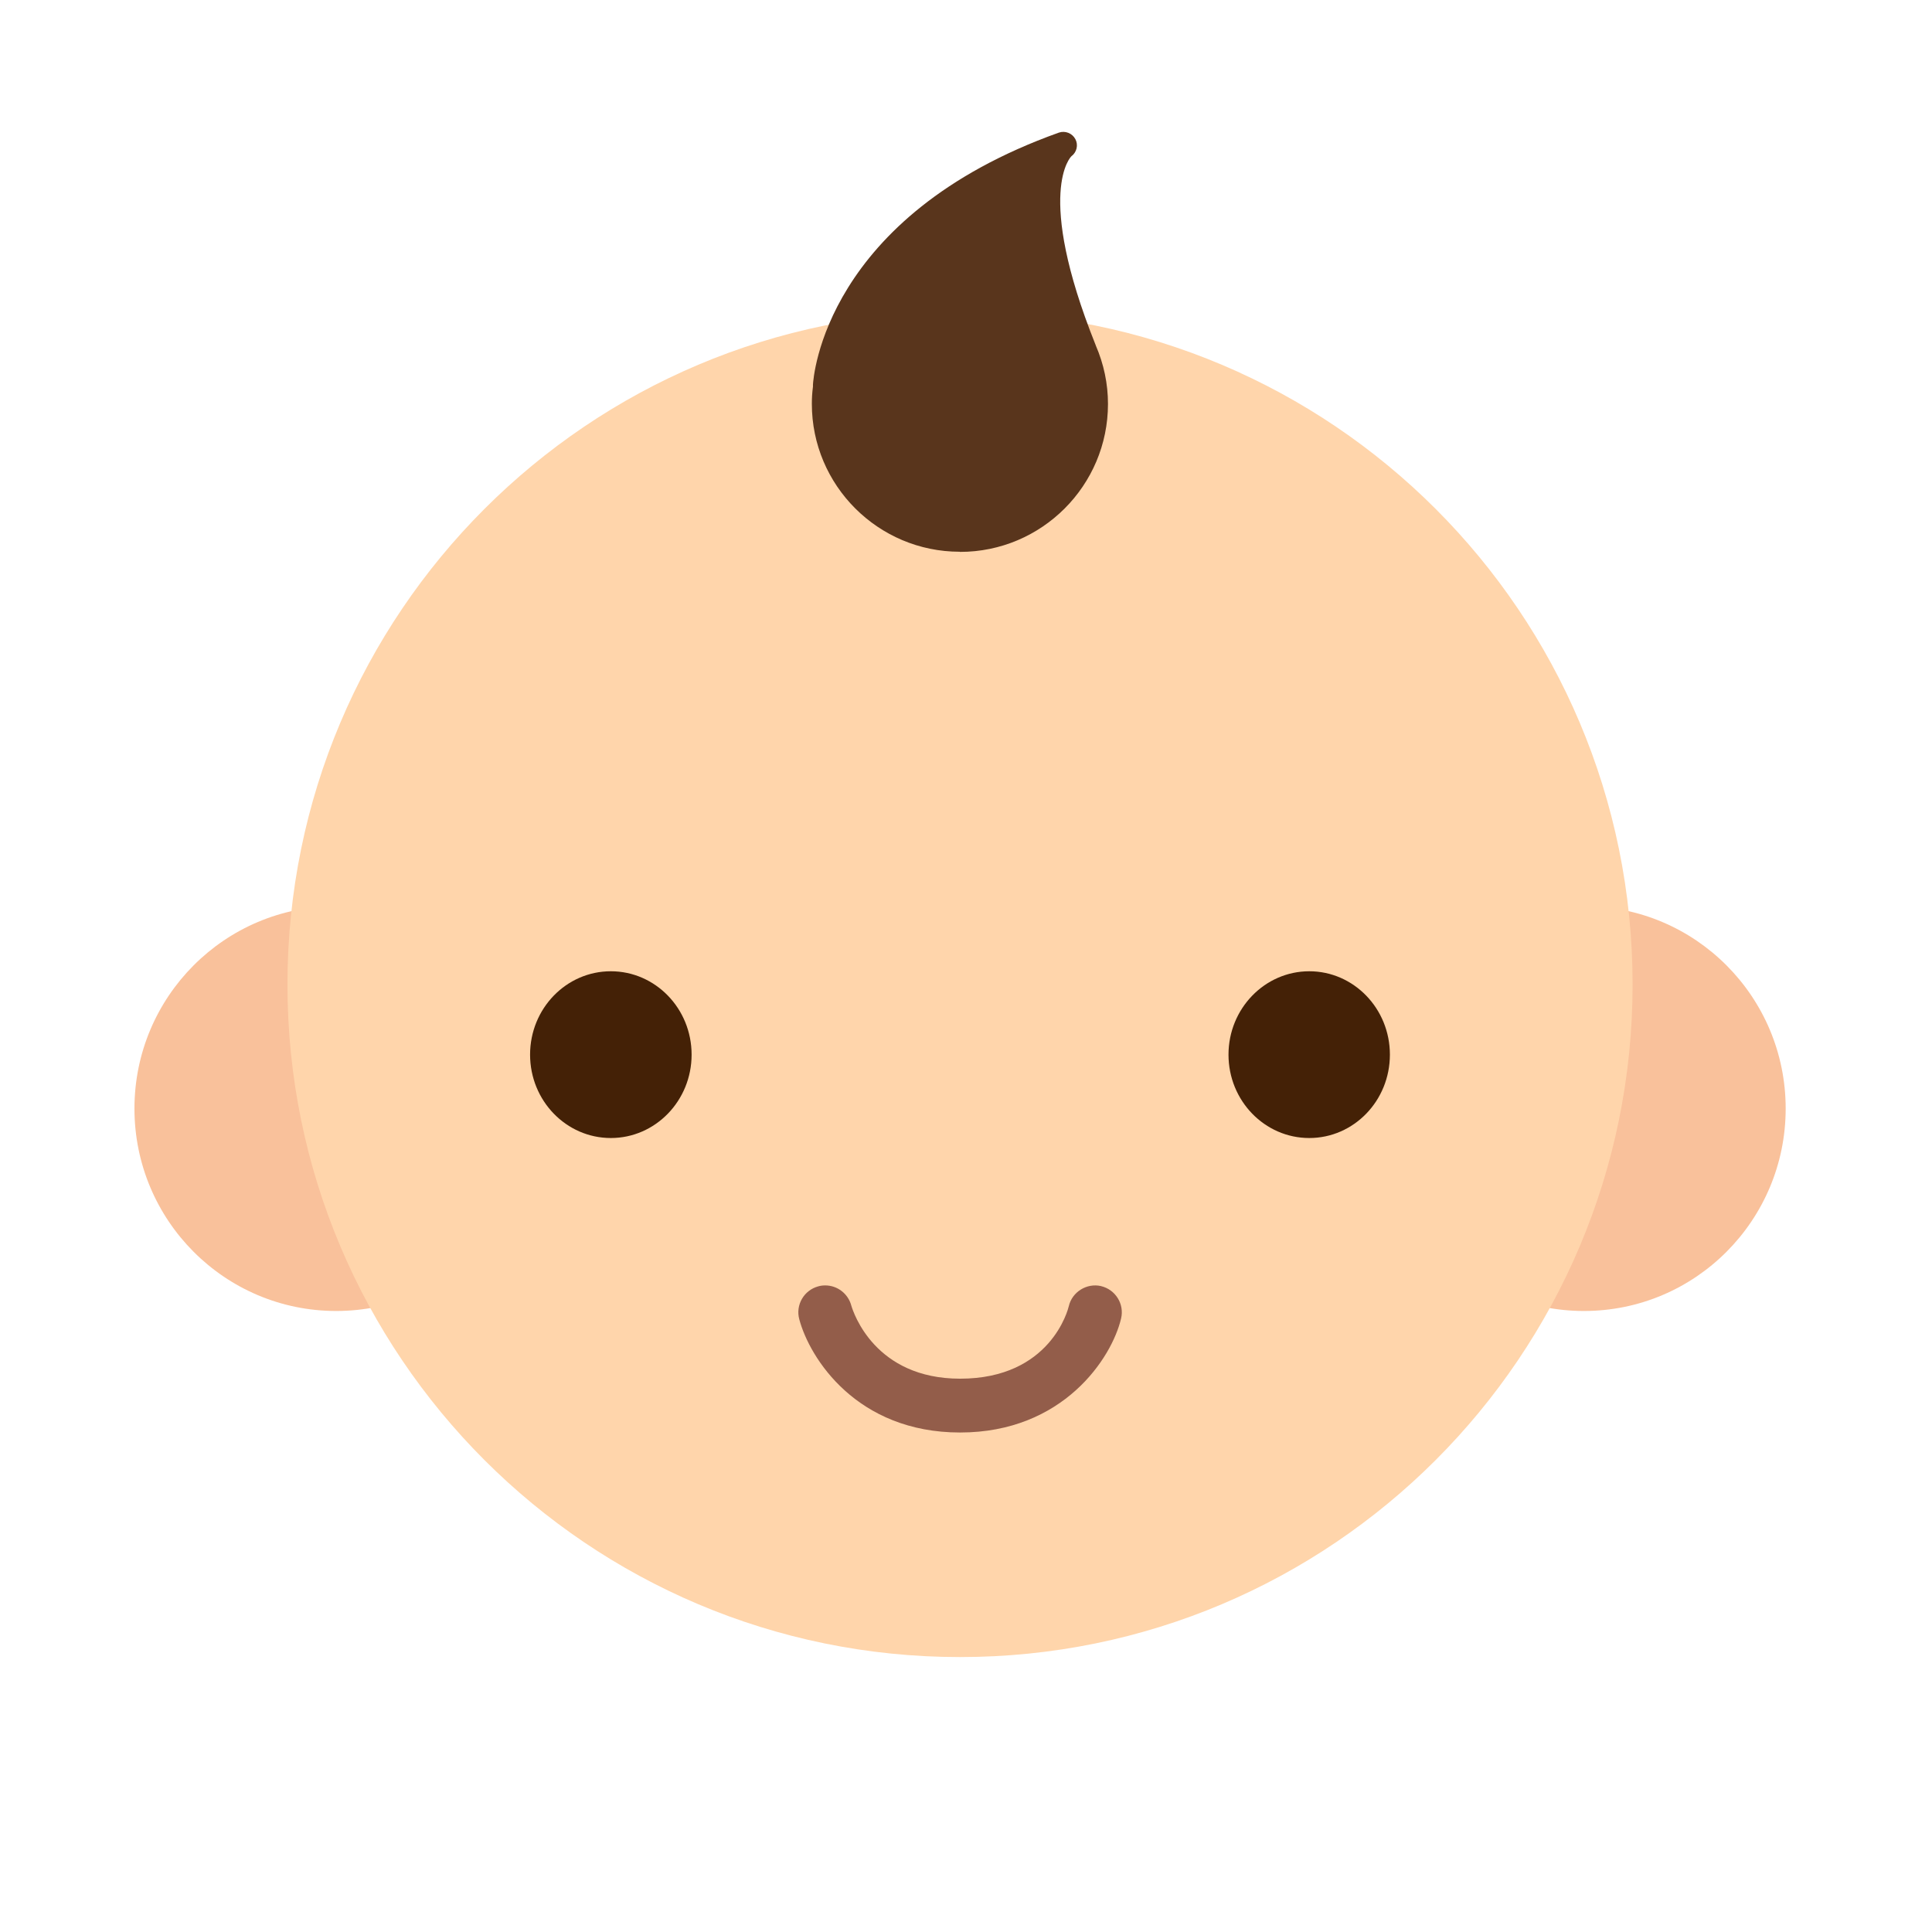
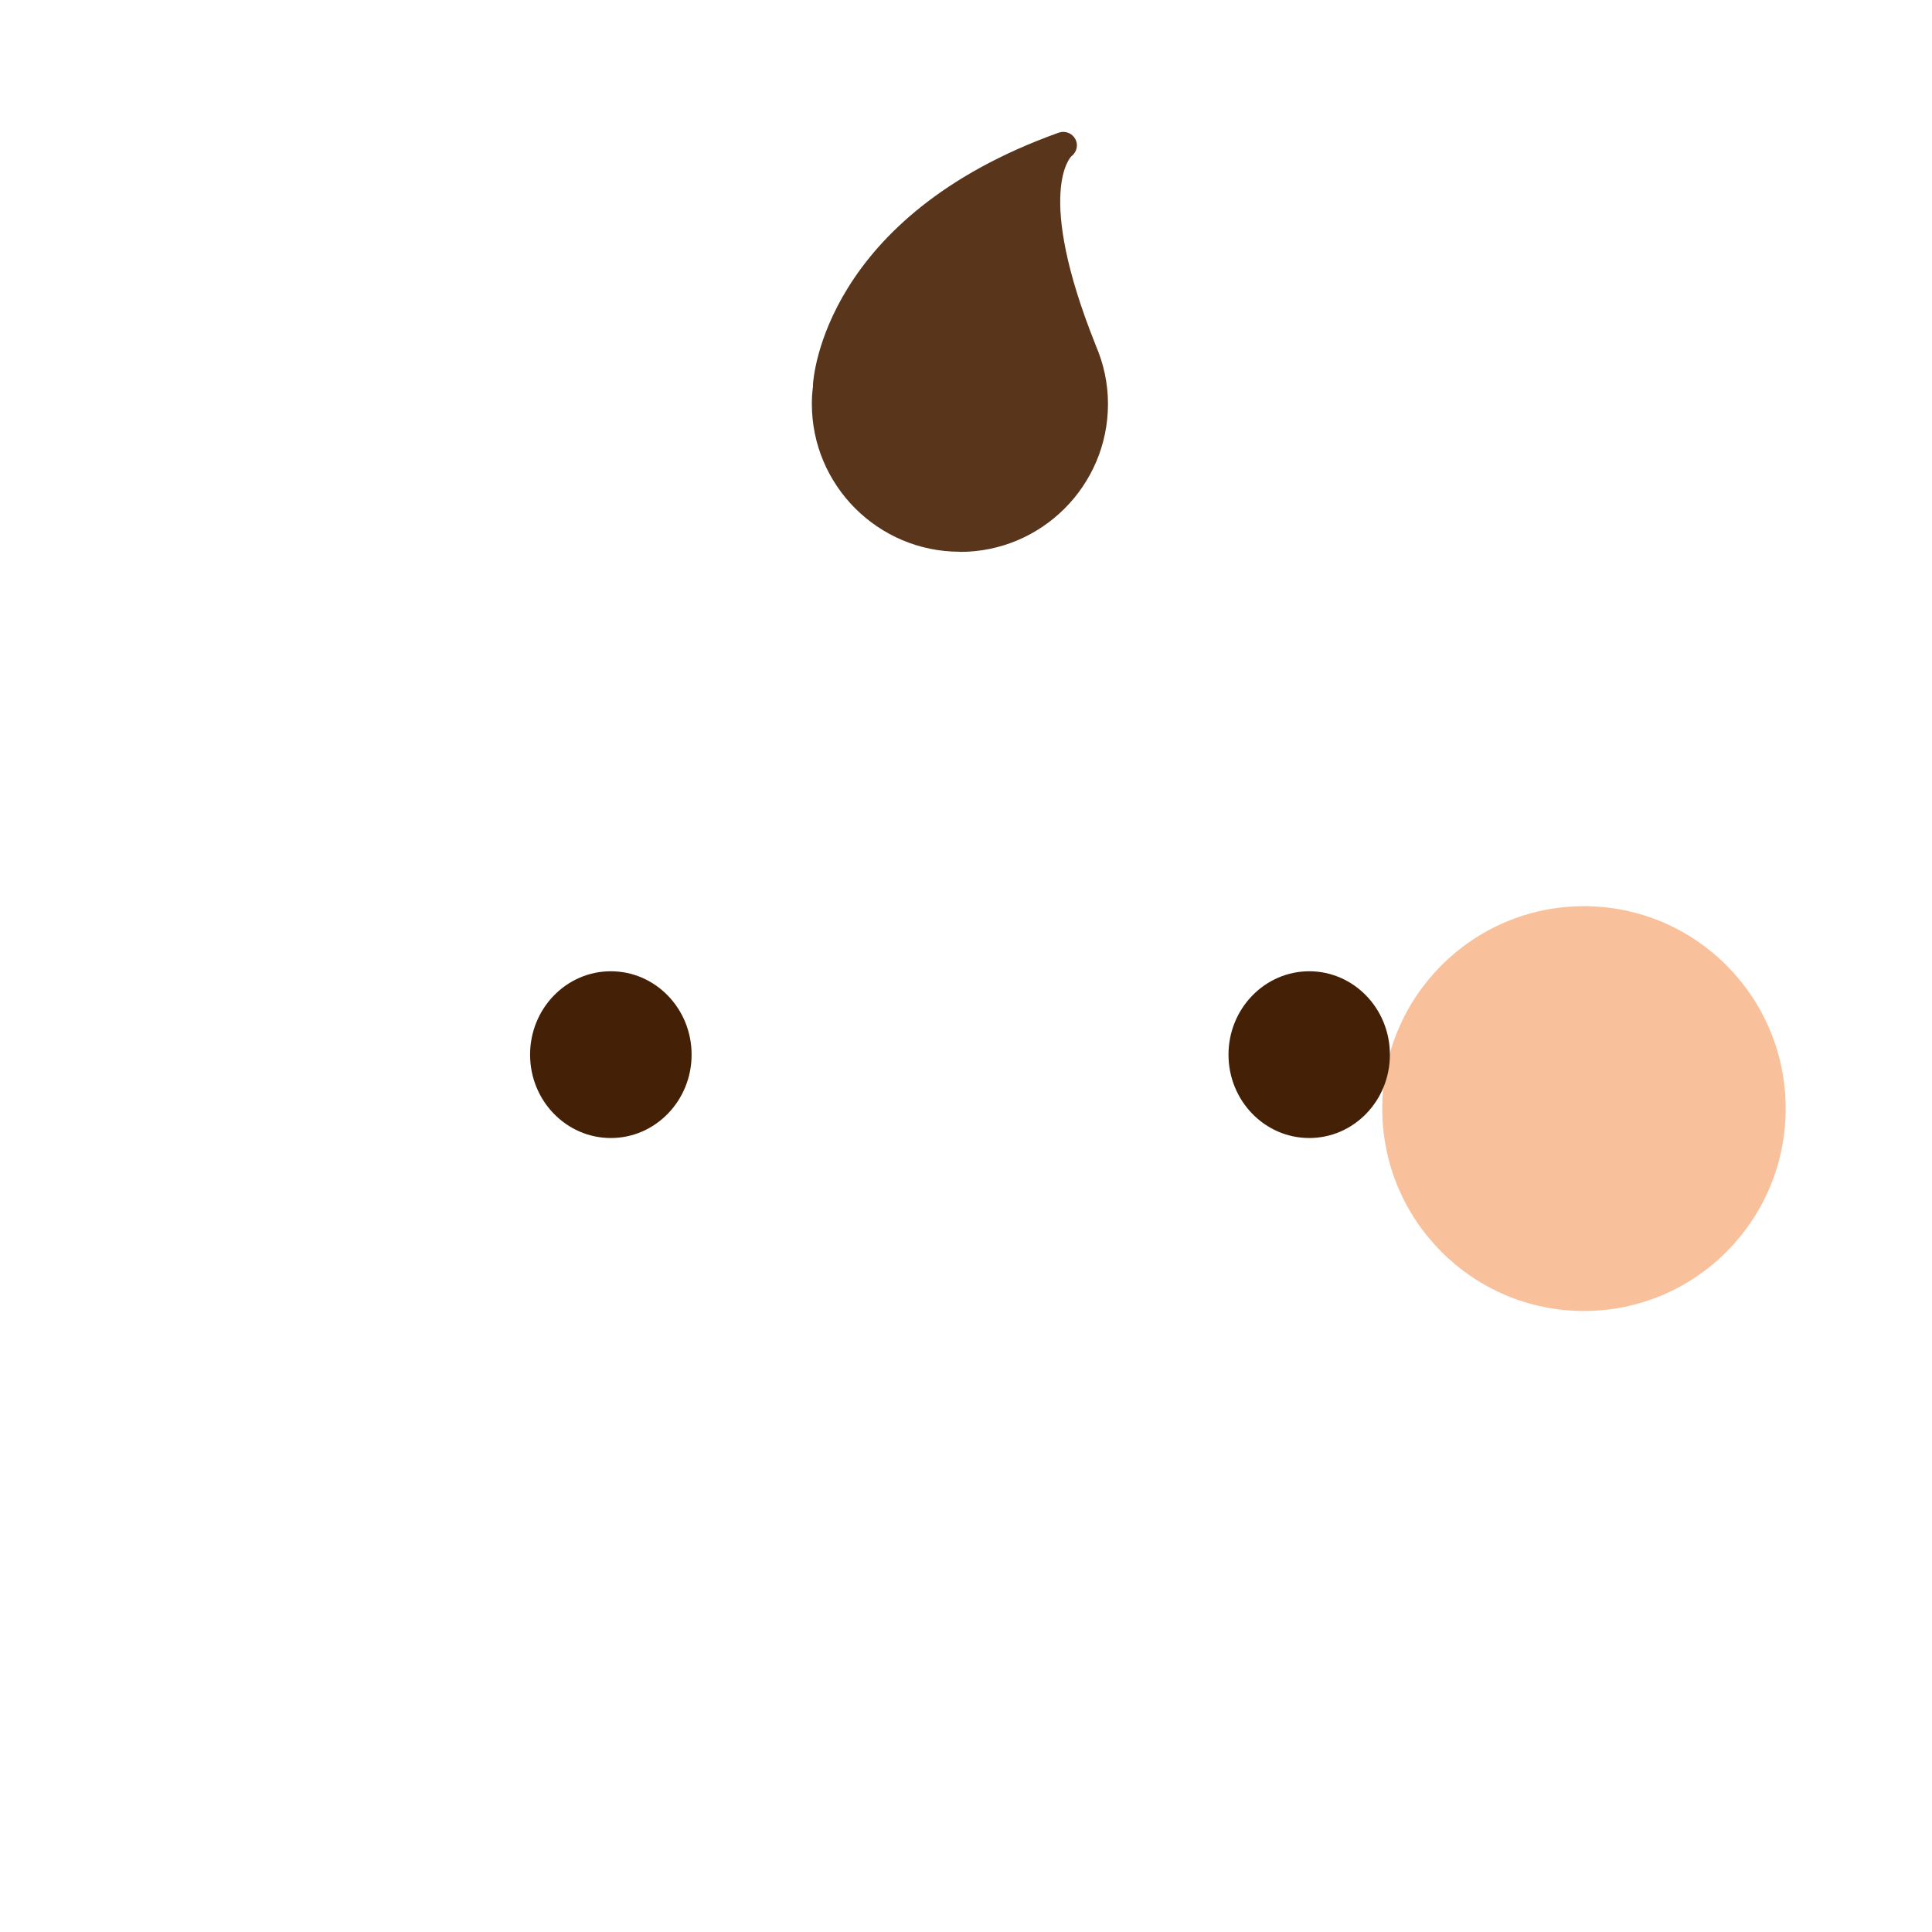
<svg xmlns="http://www.w3.org/2000/svg" width="76" height="76" viewBox="0 0 76 76" fill="none">
  <g id="icon">
    <g id="Group 21027">
      <path id="Vector" d="M62.309 51.571C66.692 51.571 70.244 48.006 70.244 43.609C70.244 39.211 66.692 35.647 62.309 35.647C57.927 35.647 54.374 39.211 54.374 43.609C54.374 48.006 57.927 51.571 62.309 51.571Z" fill="#F9C19B" />
-       <path id="Vector_2" d="M13.224 51.571C17.607 51.571 21.159 48.006 21.159 43.609C21.159 39.211 17.607 35.647 13.224 35.647C8.842 35.647 5.289 39.211 5.289 43.609C5.289 48.006 8.842 51.571 13.224 51.571Z" fill="#F9C19B" />
-       <path id="Vector_3" d="M64.222 38.727C64.222 53.342 52.379 65.185 37.765 65.185C23.151 65.185 11.308 53.336 11.308 38.727C11.308 24.119 23.151 12.27 37.765 12.27C52.379 12.27 64.222 24.113 64.222 38.727Z" fill="#FFD5AB" />
      <path id="Vector_4" d="M27.206 41.487C27.206 43.3 25.782 44.767 24.029 44.767C22.275 44.767 20.852 43.3 20.852 41.487C20.852 39.674 22.275 38.207 24.029 38.207C25.782 38.207 27.206 39.674 27.206 41.487Z" fill="#442106" />
      <path id="Vector_5" d="M48.326 41.487C48.326 43.3 49.75 44.767 51.503 44.767C53.257 44.767 54.675 43.3 54.675 41.487C54.675 39.674 53.252 38.207 51.503 38.207C49.755 38.207 48.326 39.674 48.326 41.487Z" fill="#442106" />
-       <path id="Vector_6" d="M43.316 50.592C42.753 50.462 42.174 50.819 42.044 51.382C42.017 51.495 41.335 54.234 37.768 54.234C34.423 54.234 33.573 51.647 33.487 51.355C33.362 50.889 32.94 50.565 32.464 50.565C32.372 50.565 32.28 50.575 32.188 50.602C31.625 50.754 31.289 51.333 31.441 51.896C31.852 53.439 33.709 56.351 37.768 56.351C41.828 56.351 43.738 53.417 44.101 51.864C44.236 51.295 43.879 50.727 43.311 50.592H43.316Z" fill="#935D4A" />
      <path id="Vector_7" d="M37.766 21.71C40.976 21.71 43.585 19.101 43.585 15.891C43.585 15.095 43.422 14.321 43.103 13.585C43.103 13.574 43.098 13.564 43.092 13.553C40.684 7.534 42.145 6.148 42.145 6.148C42.356 5.991 42.426 5.704 42.302 5.472C42.177 5.239 41.901 5.131 41.652 5.217C32.429 8.514 31.996 14.863 31.98 15.128C31.98 15.155 31.98 15.182 31.98 15.209C31.947 15.458 31.936 15.675 31.936 15.886C31.936 19.095 34.545 21.704 37.755 21.704L37.766 21.71Z" fill="#59351C" />
    </g>
  </g>
</svg>